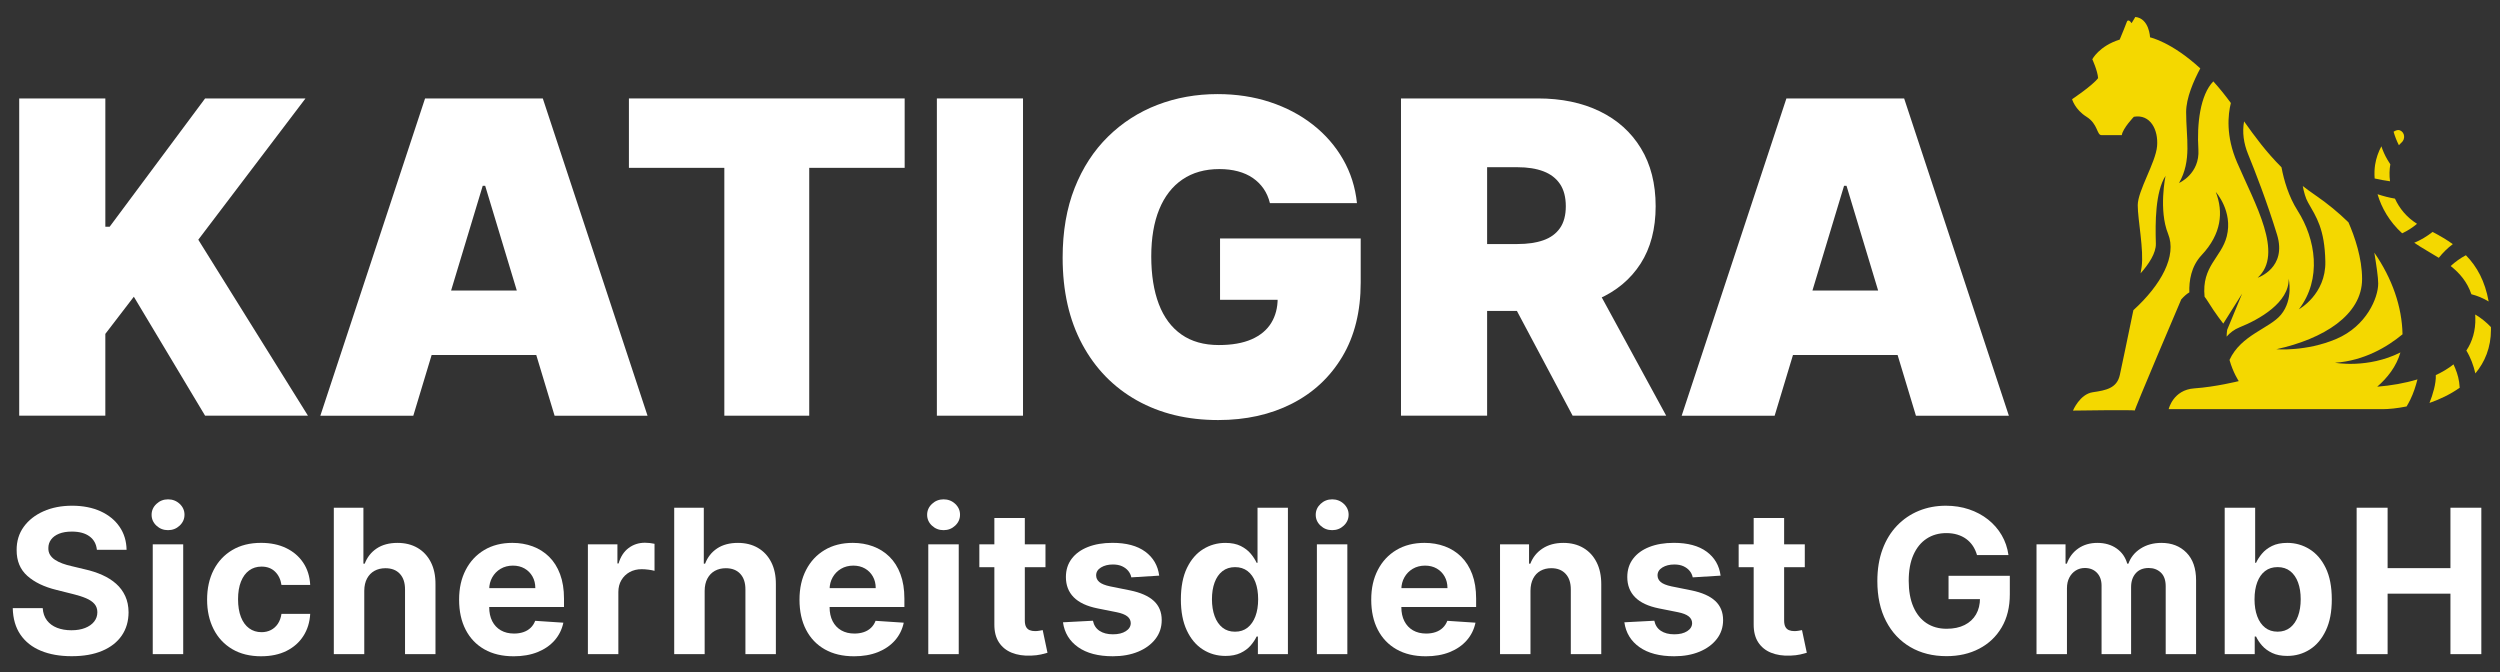
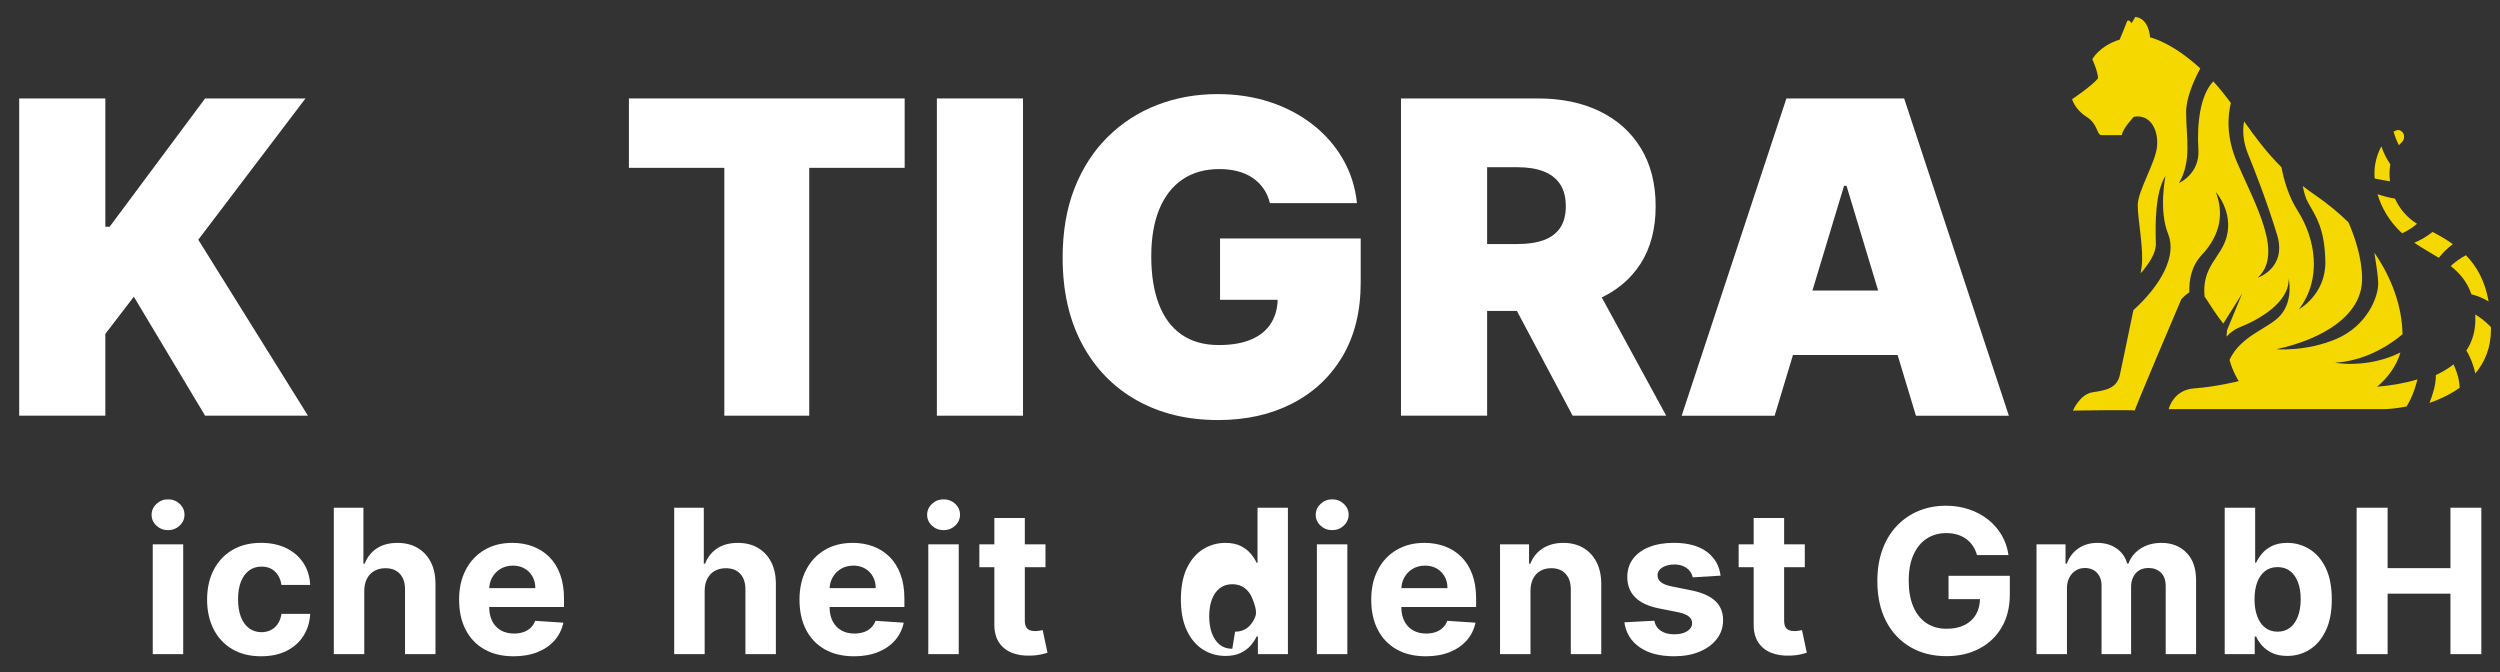
<svg xmlns="http://www.w3.org/2000/svg" version="1.1" viewBox="0 0 1920 516.3">
  <rect x="0" y="0" width="1920" height="516.3" fill="#333333" stroke="none" />
  <defs>
    <style>
      .cls-1 {
        fill: #fff;
      }

      .cls-2 {
        fill: #f4d800;
      }
    </style>
  </defs>
  <g>
    <g id="Ebene_1">
      <g>
        <g>
          <path class="cls-2" d="M1865.86,309.46c7.95-2.79,16.03-6.59,23.2-11.69-.09-1.5-.24-2.99-.46-4.47-.74-4.94-2.38-9.28-4.31-13.47-4,3.2-8.59,5.92-13.58,8.24.24,6.58-2.28,14.88-4.86,21.38Z" />
          <g>
            <path class="cls-2" d="M1842.36,111.55c.62-.7,1.24-1.4,1.94-2,3.12-2.68,2.71-7.81-1.08-9.42-.05-.02-.1-.04-.15-.06-1.27-.51-2.95-.08-4.79,1.09,1.01,3.55,2.35,7.01,4.08,10.39Z" />
            <path class="cls-2" d="M1835.53,139.22c-.58-4.5-.48-8.93.24-13.03-.8-1.23-1.55-2.43-2.21-3.54-1.95-3.27-3.46-6.72-4.66-10.29-2.21,4.11-4,8.96-4.82,14.21-.5,3.2-.62,6.75-.35,10.49,3.93.83,7.84,1.67,11.81,2.16Z" />
            <path class="cls-2" d="M1844.83,179.19c4.18-1.91,7.97-4.4,11.45-7.3-7.99-5.01-13.56-11.88-16.95-19.34-4.51-.76-9.01-1.95-13.38-3.39,2.99,10.27,9.01,20.99,18.89,30.02Z" />
            <path class="cls-2" d="M1898.04,225.98c4.65,1.17,9.08,3.06,13.25,5.56-2.8-15.55-8.85-26.71-17.48-35.52-4.2,2.19-8.12,5.02-11.7,8.29,6.89,5.43,12.63,12.06,15.93,21.68Z" />
            <path class="cls-2" d="M1894.16,269.23c3.26,5.31,5.53,11.53,6.92,17.55,7.25-8.7,11.98-19.75,11.98-33.73,0-.63-.02-1.22-.03-1.84-3.59-3.8-7.64-7.09-12.09-9.68.05.83.1,1.66.12,2.52.26,9.95-2.31,18.27-6.9,25.18Z" />
            <path class="cls-2" d="M1848.28,312.15c1.02-1.74,1.99-3.5,2.88-5.32,2.46-5.03,4.07-10.15,5.45-15.47-9.72,2.96-20.31,4.76-30.91,5.63,7.69-6.69,14.71-15.41,17.82-26.31-25.08,12.61-50.21,7.92-50.21,7.92,22.54-1.59,40.25-12.28,51.83-21.86-.41-21.1-7.82-42.68-21.67-62.71,1.61,9.59,2.99,19.15,2.99,23.7,0,10.89-8.91,32.66-32.17,42.56-23.26,9.9-46.03,7.92-46.03,7.92,36.13-7.92,65.82-26.23,65.82-53.95,0-16.13-5.69-32.56-10.46-43.51-7.58-7.41-16.09-14.45-25.61-20.96-3.35-2.29-6.49-4.6-9.48-6.93.88,4.76,2.14,9.26,3.97,12.5,6.43,11.38,12.87,20.29,13.36,45.53.49,25.24-20.29,36.62-20.29,36.62,17.82-23.26,12.87-53.94-.99-75.72-6.97-10.96-10.56-23.53-12.4-33.33-11.8-11.75-20.5-23.67-28.73-35.24-1.54,8.37-.26,16.97,3.02,25.02,5.44,13.36,14.35,36.13,22.27,61.87,7.92,25.74-14.85,33.16-14.85,33.16,20.29-18.31-1.98-56.42-15.84-88.59-8.76-20.33-6.94-36.82-4.75-45.58-4.22-5.7-8.6-11.26-13.48-16.6-10.11,10.36-12.7,32.85-11.46,52.28,1.2,18.79-14.85,25.74-14.85,25.74,9.9-17.32,5.44-34.49,5.44-54.44,0-10.86,5.8-24.07,10.87-33.55-22.2-20.4-38.58-23.86-38.58-23.86,0,0-.56-14.54-11.32-15.65-1.06,1.68-1.99,3.25-2.85,4.76-1.32-2.02-3-2.86-3.64-1.05-.84,2.39-4.01,10.06-5.51,13.67-15.76,4.91-21.03,15.09-21.03,15.09,0,0,4.08,8.91,4.45,14.48-4.08,5.57-19.98,16.21-19.98,16.21,0,0,2.17,7.92,11.07,13.49,8.91,5.57,7.8,14.1,11.51,14.1h15.59c.74-5.2,9.28-14.1,9.28-14.1,12.62-2.23,18.93,10.02,17.82,22.64-1.11,12.62-14.85,34.15-14.85,45.28s4.83,34.52,2.97,47.51c-.17,1.22-.45,2.86-.79,4.82,6.22-7.03,11.97-15.53,11.74-22.89-.49-15.84-.49-39.59,7.42-51.97,0,0-5.44,26.23,1.98,44.54,6.81,16.8-5.16,39.02-26.67,58.62-4.19,20.57-9.08,43.54-10.38,49.64-2.23,10.39-10.77,11.88-20.79,13.36-10.02,1.48-15.22,14.1-15.22,14.1,0,0,48.62-.74,47.51,0-1.11.74,35.63-85.37,35.63-85.37,2.28-2.56,4.33-4.34,6.23-5.41-.29-8.71,1.29-19.96,9.42-28.61,15.34-16.33,16.83-33.16,10.89-48.5,0,0,13.36,14.85,8.41,34.15-4.19,16.35-19.39,22.76-17.02,46.3.83,1.03,1.65,2.21,2.48,3.56,5.94,9.65,11.88,17.07,11.88,17.07l14.48-23.01-11.51,27.84c-.24,1.76-.35,3.48-.41,5.18,2.49-2.85,5.73-5.47,10.02-7.18,15.01-5.99,38.15-19.03,37.64-37.35,0,0,3.78,15.92-5.9,27.7-8.67,10.55-30.72,15.44-39.54,34.73,2.78,9.87,7.1,16.27,7.1,16.27,0,0-17.82,4.46-34.15,5.57-16.33,1.11-19.67,15.96-19.67,15.96h164.44c4.48,0,10.94-.6,18.29-2.08Z" />
            <path class="cls-2" d="M1883.77,187.5c-4.72-3.39-9.91-6.46-15.54-9.38-4.33,3.41-9.04,6.24-14.09,8.33,6.21,4.19,12.72,7.73,18.85,11.55,3.16-3.92,6.71-7.49,10.77-10.51Z" />
          </g>
        </g>
        <g>
          <path class="cls-1" d="M14.75,319.26V75.6h66.15v98.51h3.33l73.29-98.51h77.09l-82.33,108.5,84.23,135.15h-79l-54.73-91.37-21.89,28.55v62.82H14.75Z" />
-           <path class="cls-1" d="M317.41,319.26h-71.38l80.42-243.65h90.42l80.43,243.65h-71.38l-53.3-176.55h-1.9l-53.3,176.55ZM304.08,223.13h134.2v49.49h-134.2v-49.49Z" />
          <path class="cls-1" d="M483.01,128.9v-53.3h211.77v53.3h-73.29v190.35h-65.2v-190.35h-73.29Z" />
          <path class="cls-1" d="M785.67,75.6v243.65h-66.15V75.6h66.15Z" />
          <path class="cls-1" d="M975.31,156.03c-1.03-4.2-2.66-7.91-4.88-11.12-2.22-3.21-4.98-5.95-8.27-8.21-3.29-2.26-7.1-3.97-11.42-5.12-4.32-1.15-9.06-1.73-14.22-1.73-11.1,0-20.56,2.66-28.37,7.97-7.81,5.31-13.76,12.97-17.85,22.96-4.09,9.99-6.13,22.05-6.13,36.17s1.94,26.49,5.83,36.64c3.88,10.15,9.67,17.93,17.37,23.32,7.69,5.39,17.25,8.09,28.67,8.09,10.07,0,18.46-1.47,25.16-4.4,6.7-2.93,11.72-7.1,15.05-12.49,3.33-5.39,5-11.74,5-19.03l11.42,1.19h-55.68v-47.11h108.03v33.79c0,22.21-4.7,41.18-14.1,56.93-9.4,15.74-22.33,27.8-38.79,36.17-16.46,8.37-35.32,12.55-56.57,12.55-23.72,0-44.53-5.04-62.46-15.11-17.93-10.07-31.91-24.43-41.94-43.07-10.03-18.64-15.05-40.81-15.05-66.51,0-20.14,3.07-37.99,9.22-53.54,6.14-15.54,14.69-28.69,25.64-39.44,10.95-10.75,23.6-18.88,37.95-24.39,14.36-5.51,29.74-8.27,46.16-8.27,14.44,0,27.86,2.04,40.27,6.13,12.41,4.09,23.4,9.87,32.96,17.37,9.56,7.5,17.27,16.36,23.14,26.59,5.87,10.23,9.44,21.46,10.7,33.67h-66.86Z" />
          <path class="cls-1" d="M1075.96,319.26V75.6h105.17c18.09,0,33.91,3.29,47.47,9.87,13.56,6.58,24.11,16.06,31.64,28.43,7.53,12.37,11.3,27.21,11.3,44.5s-3.87,32.16-11.6,44.14c-7.73,11.98-18.56,21.02-32.47,27.12-13.92,6.11-30.16,9.16-48.72,9.16h-62.82v-51.4h49.49c7.77,0,14.42-.97,19.93-2.92,5.51-1.94,9.75-5.06,12.73-9.34,2.97-4.28,4.46-9.87,4.46-16.77s-1.49-12.67-4.46-17.07c-2.98-4.4-7.22-7.65-12.73-9.75s-12.16-3.15-19.93-3.15h-23.32v190.83h-66.15ZM1218.72,207.42l60.92,111.83h-71.86l-59.49-111.83h70.43Z" />
          <path class="cls-1" d="M1362.91,319.26h-71.38l80.43-243.65h90.42l80.43,243.65h-71.38l-53.3-176.55h-1.9l-53.3,176.55ZM1349.59,223.13h134.2v49.49h-134.2v-49.49Z" />
        </g>
        <g>
-           <path class="cls-1" d="M74.41,422.26c-.44-4.43-2.32-7.87-5.65-10.32-3.33-2.45-7.85-3.68-13.56-3.68-3.88,0-7.16.54-9.83,1.62-2.67,1.08-4.71,2.57-6.12,4.48s-2.11,4.06-2.11,6.48c-.07,2.01.36,3.77,1.29,5.27.93,1.5,2.23,2.79,3.87,3.87,1.65,1.08,3.55,2.01,5.71,2.8s4.47,1.46,6.92,2l10.1,2.42c4.91,1.1,9.41,2.56,13.51,4.39,4.1,1.83,7.65,4.08,10.65,6.75s5.34,5.82,7,9.45c1.67,3.62,2.52,7.78,2.55,12.47-.04,6.88-1.78,12.84-5.24,17.87-3.46,5.03-8.44,8.93-14.94,11.69-6.5,2.76-14.32,4.14-23.47,4.14s-16.98-1.39-23.69-4.17c-6.72-2.78-11.95-6.91-15.7-12.38-3.75-5.47-5.72-12.25-5.9-20.34h23.01c.25,3.77,1.34,6.91,3.27,9.42,1.92,2.51,4.5,4.4,7.74,5.66,3.24,1.26,6.91,1.89,11.01,1.89s7.53-.58,10.52-1.76c2.98-1.17,5.3-2.8,6.95-4.89,1.65-2.08,2.47-4.48,2.47-7.19,0-2.53-.74-4.65-2.22-6.37-1.48-1.72-3.64-3.18-6.48-4.39-2.84-1.21-6.31-2.31-10.41-3.3l-12.24-3.07c-9.48-2.31-16.97-5.91-22.46-10.82-5.49-4.9-8.22-11.51-8.18-19.82-.04-6.81,1.78-12.76,5.46-17.84s8.74-9.06,15.18-11.92c6.44-2.86,13.76-4.28,21.96-4.28s15.64,1.43,21.88,4.28c6.24,2.86,11.1,6.83,14.58,11.92s5.27,10.98,5.38,17.68h-22.79Z" />
          <path class="cls-1" d="M129.06,407.16c-3.48,0-6.45-1.15-8.92-3.46-2.47-2.3-3.71-5.09-3.71-8.34s1.24-6.05,3.73-8.38c2.49-2.32,5.45-3.49,8.9-3.49s6.45,1.15,8.92,3.46c2.47,2.3,3.71,5.09,3.71,8.34s-1.24,6.05-3.71,8.38c-2.47,2.32-5.44,3.49-8.92,3.49ZM117.31,502.38v-84.34h23.39v84.34h-23.39Z" />
          <path class="cls-1" d="M200.57,504.02c-8.64,0-16.06-1.84-22.27-5.52-6.2-3.68-10.96-8.8-14.28-15.35-3.31-6.55-4.97-14.09-4.97-22.63s1.67-16.22,5.02-22.76c3.35-6.54,8.12-11.64,14.31-15.32,6.18-3.68,13.54-5.52,22.07-5.52,7.36,0,13.8,1.34,19.33,4.01,5.53,2.67,9.9,6.43,13.12,11.26s5,10.5,5.33,17.02h-22.07c-.62-4.21-2.26-7.6-4.92-10.19-2.65-2.58-6.12-3.87-10.4-3.87-3.62,0-6.78.98-9.47,2.94-2.69,1.96-4.79,4.8-6.29,8.54-1.5,3.74-2.25,8.26-2.25,13.56s.74,9.96,2.23,13.73c1.48,3.77,3.58,6.64,6.29,8.62,2.71,1.98,5.87,2.97,9.5,2.97,2.67,0,5.08-.55,7.22-1.65s3.92-2.7,5.33-4.8c1.41-2.11,2.33-4.64,2.77-7.6h22.07c-.37,6.44-2.11,12.11-5.25,16.99-3.13,4.89-7.44,8.7-12.93,11.45-5.49,2.74-11.99,4.11-19.49,4.11Z" />
          <path class="cls-1" d="M279.76,453.62v48.76h-23.39v-112.45h22.73v42.99h.99c1.9-4.98,4.98-8.89,9.23-11.72s9.57-4.26,15.98-4.26c5.86,0,10.97,1.28,15.35,3.82,4.37,2.55,7.78,6.19,10.21,10.93,2.43,4.74,3.63,10.41,3.59,17v53.7h-23.39v-49.53c.04-5.2-1.27-9.24-3.93-12.13-2.66-2.89-6.36-4.34-11.12-4.34-3.18,0-5.99.68-8.43,2.03-2.43,1.35-4.34,3.32-5.71,5.9-1.37,2.58-2.08,5.68-2.11,9.31Z" />
          <path class="cls-1" d="M394.43,504.02c-8.68,0-16.13-1.76-22.38-5.3-6.24-3.53-11.05-8.54-14.41-15.05-3.37-6.5-5.05-14.19-5.05-23.09s1.68-16.29,5.05-22.84c3.37-6.55,8.12-11.66,14.25-15.32,6.13-3.66,13.33-5.49,21.61-5.49,5.56,0,10.75.89,15.57,2.66,4.81,1.78,9.02,4.44,12.63,7.99,3.61,3.55,6.42,8.01,8.43,13.37,2.01,5.36,3.02,11.63,3.02,18.8v6.43h-71.22v-14.5h49.2c0-3.37-.73-6.35-2.2-8.95-1.46-2.6-3.49-4.64-6.07-6.12-2.58-1.48-5.57-2.22-8.98-2.22s-6.69.82-9.42,2.45-4.86,3.81-6.4,6.54-2.33,5.75-2.36,9.09v13.78c0,4.17.78,7.78,2.33,10.82,1.56,3.04,3.76,5.38,6.62,7.03,2.85,1.65,6.24,2.47,10.16,2.47,2.6,0,4.98-.37,7.14-1.1,2.16-.73,4.01-1.83,5.55-3.3,1.54-1.46,2.71-3.25,3.51-5.38l21.64,1.43c-1.1,5.2-3.34,9.73-6.73,13.59-3.38,3.86-7.74,6.86-13.07,9.01-5.32,2.14-11.47,3.21-18.42,3.21Z" />
-           <path class="cls-1" d="M451.5,502.38v-84.34h22.68v14.71h.88c1.54-5.23,4.12-9.19,7.74-11.89,3.62-2.69,7.8-4.04,12.52-4.04,1.17,0,2.43.08,3.79.22,1.35.15,2.54.35,3.57.6v20.76c-1.1-.33-2.62-.62-4.56-.88-1.94-.26-3.71-.38-5.32-.38-3.44,0-6.51.74-9.2,2.22-2.69,1.48-4.81,3.54-6.37,6.18-1.56,2.63-2.33,5.68-2.33,9.11v47.72h-23.39Z" />
          <path class="cls-1" d="M541.18,453.62v48.76h-23.39v-112.45h22.73v42.99h.99c1.9-4.98,4.98-8.89,9.23-11.72s9.57-4.26,15.98-4.26c5.86,0,10.97,1.28,15.35,3.82,4.37,2.55,7.78,6.19,10.21,10.93,2.43,4.74,3.63,10.41,3.59,17v53.7h-23.39v-49.53c.04-5.2-1.27-9.24-3.93-12.13-2.66-2.89-6.36-4.34-11.12-4.34-3.18,0-5.99.68-8.43,2.03-2.43,1.35-4.34,3.32-5.71,5.9-1.37,2.58-2.08,5.68-2.11,9.31Z" />
          <path class="cls-1" d="M655.85,504.02c-8.68,0-16.13-1.76-22.38-5.3-6.24-3.53-11.05-8.54-14.41-15.05-3.37-6.5-5.05-14.19-5.05-23.09s1.68-16.29,5.05-22.84c3.37-6.55,8.12-11.66,14.25-15.32,6.13-3.66,13.33-5.49,21.61-5.49,5.56,0,10.75.89,15.57,2.66,4.81,1.78,9.02,4.44,12.63,7.99,3.61,3.55,6.42,8.01,8.43,13.37,2.01,5.36,3.02,11.63,3.02,18.8v6.43h-71.22v-14.5h49.2c0-3.37-.73-6.35-2.2-8.95-1.46-2.6-3.49-4.64-6.07-6.12-2.58-1.48-5.57-2.22-8.98-2.22s-6.69.82-9.42,2.45-4.86,3.81-6.4,6.54c-1.54,2.73-2.33,5.75-2.36,9.09v13.78c0,4.17.78,7.78,2.33,10.82,1.56,3.04,3.76,5.38,6.62,7.03,2.85,1.65,6.24,2.47,10.16,2.47,2.6,0,4.98-.37,7.14-1.1,2.16-.73,4.01-1.83,5.55-3.3,1.54-1.46,2.71-3.25,3.51-5.38l21.64,1.43c-1.1,5.2-3.34,9.73-6.73,13.59-3.38,3.86-7.74,6.86-13.07,9.01-5.32,2.14-11.47,3.21-18.42,3.21Z" />
          <path class="cls-1" d="M724.67,407.16c-3.48,0-6.45-1.15-8.92-3.46-2.47-2.3-3.71-5.09-3.71-8.34s1.24-6.05,3.73-8.38c2.49-2.32,5.45-3.49,8.9-3.49s6.45,1.15,8.92,3.46c2.47,2.3,3.71,5.09,3.71,8.34s-1.24,6.05-3.71,8.38c-2.47,2.32-5.44,3.49-8.92,3.49ZM712.92,502.38v-84.34h23.39v84.34h-23.39Z" />
          <path class="cls-1" d="M802.93,418.04v17.57h-50.79v-17.57h50.79ZM763.67,397.83h23.39v78.63c0,2.16.33,3.83.99,5.02.66,1.19,1.58,2.02,2.77,2.5,1.19.48,2.57.71,4.15.71,1.1,0,2.2-.1,3.29-.3,1.1-.2,1.94-.36,2.53-.47l3.68,17.41c-1.17.36-2.82.8-4.94,1.29-2.12.49-4.7.79-7.74.91-5.64.22-10.57-.53-14.8-2.25-4.23-1.72-7.51-4.39-9.86-8.02-2.34-3.62-3.5-8.2-3.46-13.73v-81.7Z" />
-           <path class="cls-1" d="M890.26,442.09l-21.41,1.32c-.36-1.83-1.15-3.49-2.36-4.97-1.21-1.48-2.79-2.67-4.75-3.57-1.96-.89-4.29-1.34-7-1.34-3.62,0-6.68.76-9.17,2.28-2.49,1.52-3.73,3.54-3.73,6.07,0,2.01.81,3.71,2.42,5.1,1.61,1.39,4.37,2.51,8.29,3.35l15.27,3.07c8.2,1.68,14.31,4.39,18.34,8.12,4.03,3.73,6.04,8.64,6.04,14.71,0,5.53-1.62,10.38-4.86,14.55-3.24,4.17-7.67,7.42-13.29,9.74-5.62,2.32-12.09,3.49-19.41,3.49-11.17,0-20.05-2.33-26.66-7-6.61-4.66-10.48-11.03-11.61-19.08l23.01-1.21c.69,3.41,2.38,5.99,5.05,7.77,2.67,1.77,6.1,2.66,10.27,2.66s7.41-.8,9.91-2.39c2.51-1.59,3.78-3.65,3.82-6.18-.04-2.12-.93-3.87-2.69-5.24s-4.47-2.42-8.13-3.16l-14.61-2.91c-8.24-1.65-14.36-4.5-18.37-8.57-4.01-4.06-6.01-9.24-6.01-15.54,0-5.42,1.47-10.08,4.42-14,2.94-3.92,7.1-6.94,12.46-9.06s11.65-3.19,18.86-3.19c10.65,0,19.05,2.25,25.18,6.75,6.13,4.5,9.71,10.64,10.73,18.4Z" />
-           <path class="cls-1" d="M941.12,503.75c-6.41,0-12.2-1.66-17.38-4.97-5.18-3.31-9.28-8.2-12.3-14.66-3.02-6.46-4.53-14.4-4.53-23.8s1.55-17.71,4.67-24.13c3.11-6.43,7.26-11.24,12.44-14.44,5.18-3.2,10.86-4.81,17.05-4.81,4.72,0,8.67.8,11.83,2.39,3.16,1.59,5.73,3.57,7.69,5.93,1.96,2.36,3.45,4.68,4.48,6.95h.71v-42.28h23.34v112.45h-23.06v-13.51h-.99c-1.1,2.34-2.64,4.66-4.64,6.95-2,2.29-4.58,4.19-7.74,5.68-3.17,1.5-7.02,2.25-11.56,2.25ZM948.53,485.14c3.77,0,6.96-1.03,9.58-3.1s4.63-4.97,6.04-8.7c1.41-3.74,2.11-8.11,2.11-13.12s-.7-9.37-2.09-13.07c-1.39-3.7-3.4-6.55-6.04-8.57s-5.84-3.02-9.61-3.02-7.08,1.04-9.72,3.13c-2.64,2.09-4.63,4.98-5.99,8.68-1.35,3.7-2.03,7.98-2.03,12.85s.69,9.23,2.06,12.99c1.37,3.75,3.37,6.68,5.99,8.78,2.62,2.11,5.85,3.16,9.69,3.16Z" />
+           <path class="cls-1" d="M941.12,503.75c-6.41,0-12.2-1.66-17.38-4.97-5.18-3.31-9.28-8.2-12.3-14.66-3.02-6.46-4.53-14.4-4.53-23.8s1.55-17.71,4.67-24.13c3.11-6.43,7.26-11.24,12.44-14.44,5.18-3.2,10.86-4.81,17.05-4.81,4.72,0,8.67.8,11.83,2.39,3.16,1.59,5.73,3.57,7.69,5.93,1.96,2.36,3.45,4.68,4.48,6.95h.71v-42.28h23.34v112.45h-23.06v-13.51h-.99c-1.1,2.34-2.64,4.66-4.64,6.95-2,2.29-4.58,4.19-7.74,5.68-3.17,1.5-7.02,2.25-11.56,2.25ZM948.53,485.14c3.77,0,6.96-1.03,9.58-3.1s4.63-4.97,6.04-8.7s-.7-9.37-2.09-13.07c-1.39-3.7-3.4-6.55-6.04-8.57s-5.84-3.02-9.61-3.02-7.08,1.04-9.72,3.13c-2.64,2.09-4.63,4.98-5.99,8.68-1.35,3.7-2.03,7.98-2.03,12.85s.69,9.23,2.06,12.99c1.37,3.75,3.37,6.68,5.99,8.78,2.62,2.11,5.85,3.16,9.69,3.16Z" />
          <path class="cls-1" d="M1023.11,407.16c-3.48,0-6.45-1.15-8.92-3.46-2.47-2.3-3.71-5.09-3.71-8.34s1.25-6.05,3.73-8.38c2.49-2.32,5.46-3.49,8.9-3.49s6.45,1.15,8.92,3.46c2.47,2.3,3.71,5.09,3.71,8.34s-1.23,6.05-3.71,8.38c-2.47,2.32-5.44,3.49-8.92,3.49ZM1011.37,502.38v-84.34h23.39v84.34h-23.39Z" />
          <path class="cls-1" d="M1094.95,504.02c-8.67,0-16.13-1.76-22.37-5.3-6.24-3.53-11.05-8.54-14.42-15.05-3.37-6.5-5.05-14.19-5.05-23.09s1.68-16.29,5.05-22.84,8.12-11.66,14.25-15.32c6.13-3.66,13.33-5.49,21.61-5.49,5.56,0,10.75.89,15.57,2.66,4.82,1.78,9.02,4.44,12.63,7.99,3.6,3.55,6.41,8.01,8.43,13.37,2.01,5.36,3.02,11.63,3.02,18.8v6.43h-71.21v-14.5h49.2c0-3.37-.73-6.35-2.2-8.95s-3.49-4.64-6.07-6.12c-2.58-1.48-5.57-2.22-8.98-2.22s-6.69.82-9.42,2.45-4.86,3.81-6.4,6.54c-1.54,2.73-2.32,5.75-2.36,9.09v13.78c0,4.17.78,7.78,2.34,10.82,1.56,3.04,3.76,5.38,6.61,7.03,2.86,1.65,6.24,2.47,10.16,2.47,2.6,0,4.98-.37,7.14-1.1,2.16-.73,4.01-1.83,5.55-3.3,1.54-1.46,2.71-3.25,3.51-5.38l21.64,1.43c-1.1,5.2-3.34,9.73-6.73,13.59s-7.74,6.86-13.07,9.01c-5.32,2.14-11.47,3.21-18.42,3.21Z" />
          <path class="cls-1" d="M1175.41,453.62v48.76h-23.39v-84.34h22.29v14.88h.99c1.87-4.91,5-8.8,9.39-11.67,4.4-2.87,9.72-4.31,15.98-4.31,5.86,0,10.96,1.28,15.32,3.85,4.36,2.56,7.74,6.21,10.16,10.95,2.42,4.74,3.62,10.39,3.62,16.94v53.7h-23.39v-49.53c.04-5.16-1.28-9.2-3.95-12.11s-6.35-4.37-11.04-4.37c-3.15,0-5.92.68-8.32,2.03-2.4,1.35-4.27,3.32-5.6,5.9-1.34,2.58-2.02,5.68-2.06,9.31Z" />
          <path class="cls-1" d="M1321.43,442.09l-21.42,1.32c-.36-1.83-1.15-3.49-2.36-4.97-1.21-1.48-2.79-2.67-4.75-3.57-1.96-.89-4.29-1.34-7-1.34-3.62,0-6.68.76-9.17,2.28-2.49,1.52-3.74,3.54-3.74,6.07,0,2.01.81,3.71,2.42,5.1,1.61,1.39,4.37,2.51,8.29,3.35l15.26,3.07c8.2,1.68,14.32,4.39,18.34,8.12s6.04,8.64,6.04,14.71c0,5.53-1.62,10.38-4.86,14.55-3.24,4.17-7.67,7.42-13.29,9.74-5.62,2.32-12.09,3.49-19.41,3.49-11.17,0-20.05-2.33-26.66-7-6.61-4.66-10.48-11.03-11.61-19.08l23.01-1.21c.7,3.41,2.38,5.99,5.05,7.77,2.67,1.77,6.09,2.66,10.27,2.66s7.4-.8,9.91-2.39c2.5-1.59,3.78-3.65,3.81-6.18-.03-2.12-.93-3.87-2.69-5.24s-4.47-2.42-8.12-3.16l-14.61-2.91c-8.23-1.65-14.36-4.5-18.37-8.57-4.01-4.06-6.01-9.24-6.01-15.54,0-5.42,1.47-10.08,4.42-14,2.94-3.92,7.1-6.94,12.46-9.06,5.36-2.12,11.65-3.19,18.86-3.19,10.65,0,19.04,2.25,25.18,6.75,6.13,4.5,9.71,10.64,10.74,18.4Z" />
          <path class="cls-1" d="M1386.08,418.04v17.57h-50.79v-17.57h50.79ZM1346.82,397.83h23.39v78.63c0,2.16.33,3.83.99,5.02.66,1.19,1.58,2.02,2.77,2.5,1.19.48,2.57.71,4.15.71,1.09,0,2.19-.1,3.29-.3,1.1-.2,1.94-.36,2.53-.47l3.68,17.41c-1.17.36-2.82.8-4.94,1.29-2.12.49-4.7.79-7.74.91-5.64.22-10.57-.53-14.8-2.25s-7.51-4.39-9.86-8.02c-2.34-3.62-3.49-8.2-3.46-13.73v-81.7Z" />
          <path class="cls-1" d="M1518.33,426.27c-.77-2.67-1.85-5.04-3.24-7.11-1.39-2.06-3.08-3.82-5.08-5.27-1.99-1.45-4.26-2.55-6.81-3.32-2.55-.77-5.35-1.15-8.43-1.15-5.75,0-10.79,1.43-15.13,4.28s-7.71,7-10.13,12.44c-2.42,5.44-3.62,12.07-3.62,19.9s1.19,14.5,3.57,19.99c2.38,5.49,5.75,9.67,10.1,12.55,4.36,2.87,9.5,4.31,15.43,4.31,5.38,0,9.98-.96,13.81-2.88,3.83-1.92,6.76-4.64,8.79-8.15,2.03-3.51,3.05-7.67,3.05-12.46l4.83.71h-28.99v-17.9h47.06v14.17c0,9.88-2.08,18.36-6.26,25.45-4.17,7.08-9.92,12.54-17.24,16.36-7.32,3.83-15.7,5.74-25.15,5.74-10.54,0-19.81-2.33-27.78-7-7.98-4.67-14.19-11.31-18.64-19.93-4.45-8.62-6.67-18.86-6.67-30.72,0-9.11,1.33-17.25,3.98-24.41s6.38-13.23,11.17-18.2c4.79-4.97,10.38-8.77,16.75-11.37,6.37-2.6,13.27-3.9,20.7-3.9,6.37,0,12.3.93,17.79,2.77,5.49,1.85,10.37,4.46,14.63,7.83s7.75,7.37,10.46,12c2.71,4.63,4.45,9.73,5.22,15.29h-24.16Z" />
          <path class="cls-1" d="M1564.04,502.38v-84.34h22.29v14.88h.99c1.76-4.94,4.69-8.84,8.79-11.7,4.1-2.85,9-4.28,14.71-4.28s10.71,1.44,14.77,4.31c4.06,2.87,6.77,6.76,8.13,11.67h.88c1.72-4.83,4.84-8.7,9.36-11.61s9.87-4.37,16.06-4.37c7.87,0,14.27,2.5,19.19,7.5,4.92,5,7.38,12.07,7.38,21.22v56.72h-23.33v-52.11c0-4.69-1.25-8.2-3.73-10.54-2.49-2.34-5.6-3.51-9.34-3.51-4.24,0-7.56,1.35-9.94,4.04-2.38,2.69-3.57,6.23-3.57,10.62v51.51h-22.68v-52.6c0-4.14-1.18-7.43-3.54-9.89-2.36-2.45-5.47-3.68-9.31-3.68-2.6,0-4.93.65-7,1.95s-3.71,3.11-4.92,5.44c-1.21,2.32-1.81,5.04-1.81,8.15v50.63h-23.39Z" />
          <path class="cls-1" d="M1708.57,502.38v-112.45h23.39v42.28h.71c1.02-2.27,2.52-4.59,4.48-6.95,1.96-2.36,4.52-4.34,7.69-5.93,3.17-1.59,7.11-2.39,11.83-2.39,6.15,0,11.82,1.6,17.02,4.81,5.2,3.2,9.35,8.02,12.47,14.44,3.11,6.42,4.66,14.47,4.66,24.13s-1.51,17.34-4.53,23.8c-3.02,6.46-7.12,11.35-12.3,14.66-5.18,3.31-10.97,4.97-17.38,4.97-4.54,0-8.39-.75-11.56-2.25-3.17-1.5-5.75-3.39-7.77-5.68-2.01-2.29-3.55-4.6-4.61-6.95h-1.04v13.51h-23.06ZM1731.47,460.21c0,5.02.7,9.39,2.09,13.12,1.39,3.73,3.4,6.64,6.04,8.7,2.63,2.07,5.83,3.1,9.61,3.1s7.03-1.05,9.66-3.16c2.64-2.1,4.64-5.03,6.01-8.78s2.06-8.08,2.06-12.99-.68-9.15-2.03-12.85c-1.35-3.7-3.35-6.59-5.98-8.68-2.64-2.08-5.88-3.13-9.72-3.13s-7.02,1.01-9.63,3.02c-2.62,2.01-4.62,4.87-6.01,8.57-1.39,3.7-2.09,8.05-2.09,13.07Z" />
          <path class="cls-1" d="M1809.9,502.38v-112.45h23.78v46.4h48.26v-46.4h23.72v112.45h-23.72v-46.45h-48.26v46.45h-23.78Z" />
        </g>
      </g>
    </g>
  </g>
</svg>